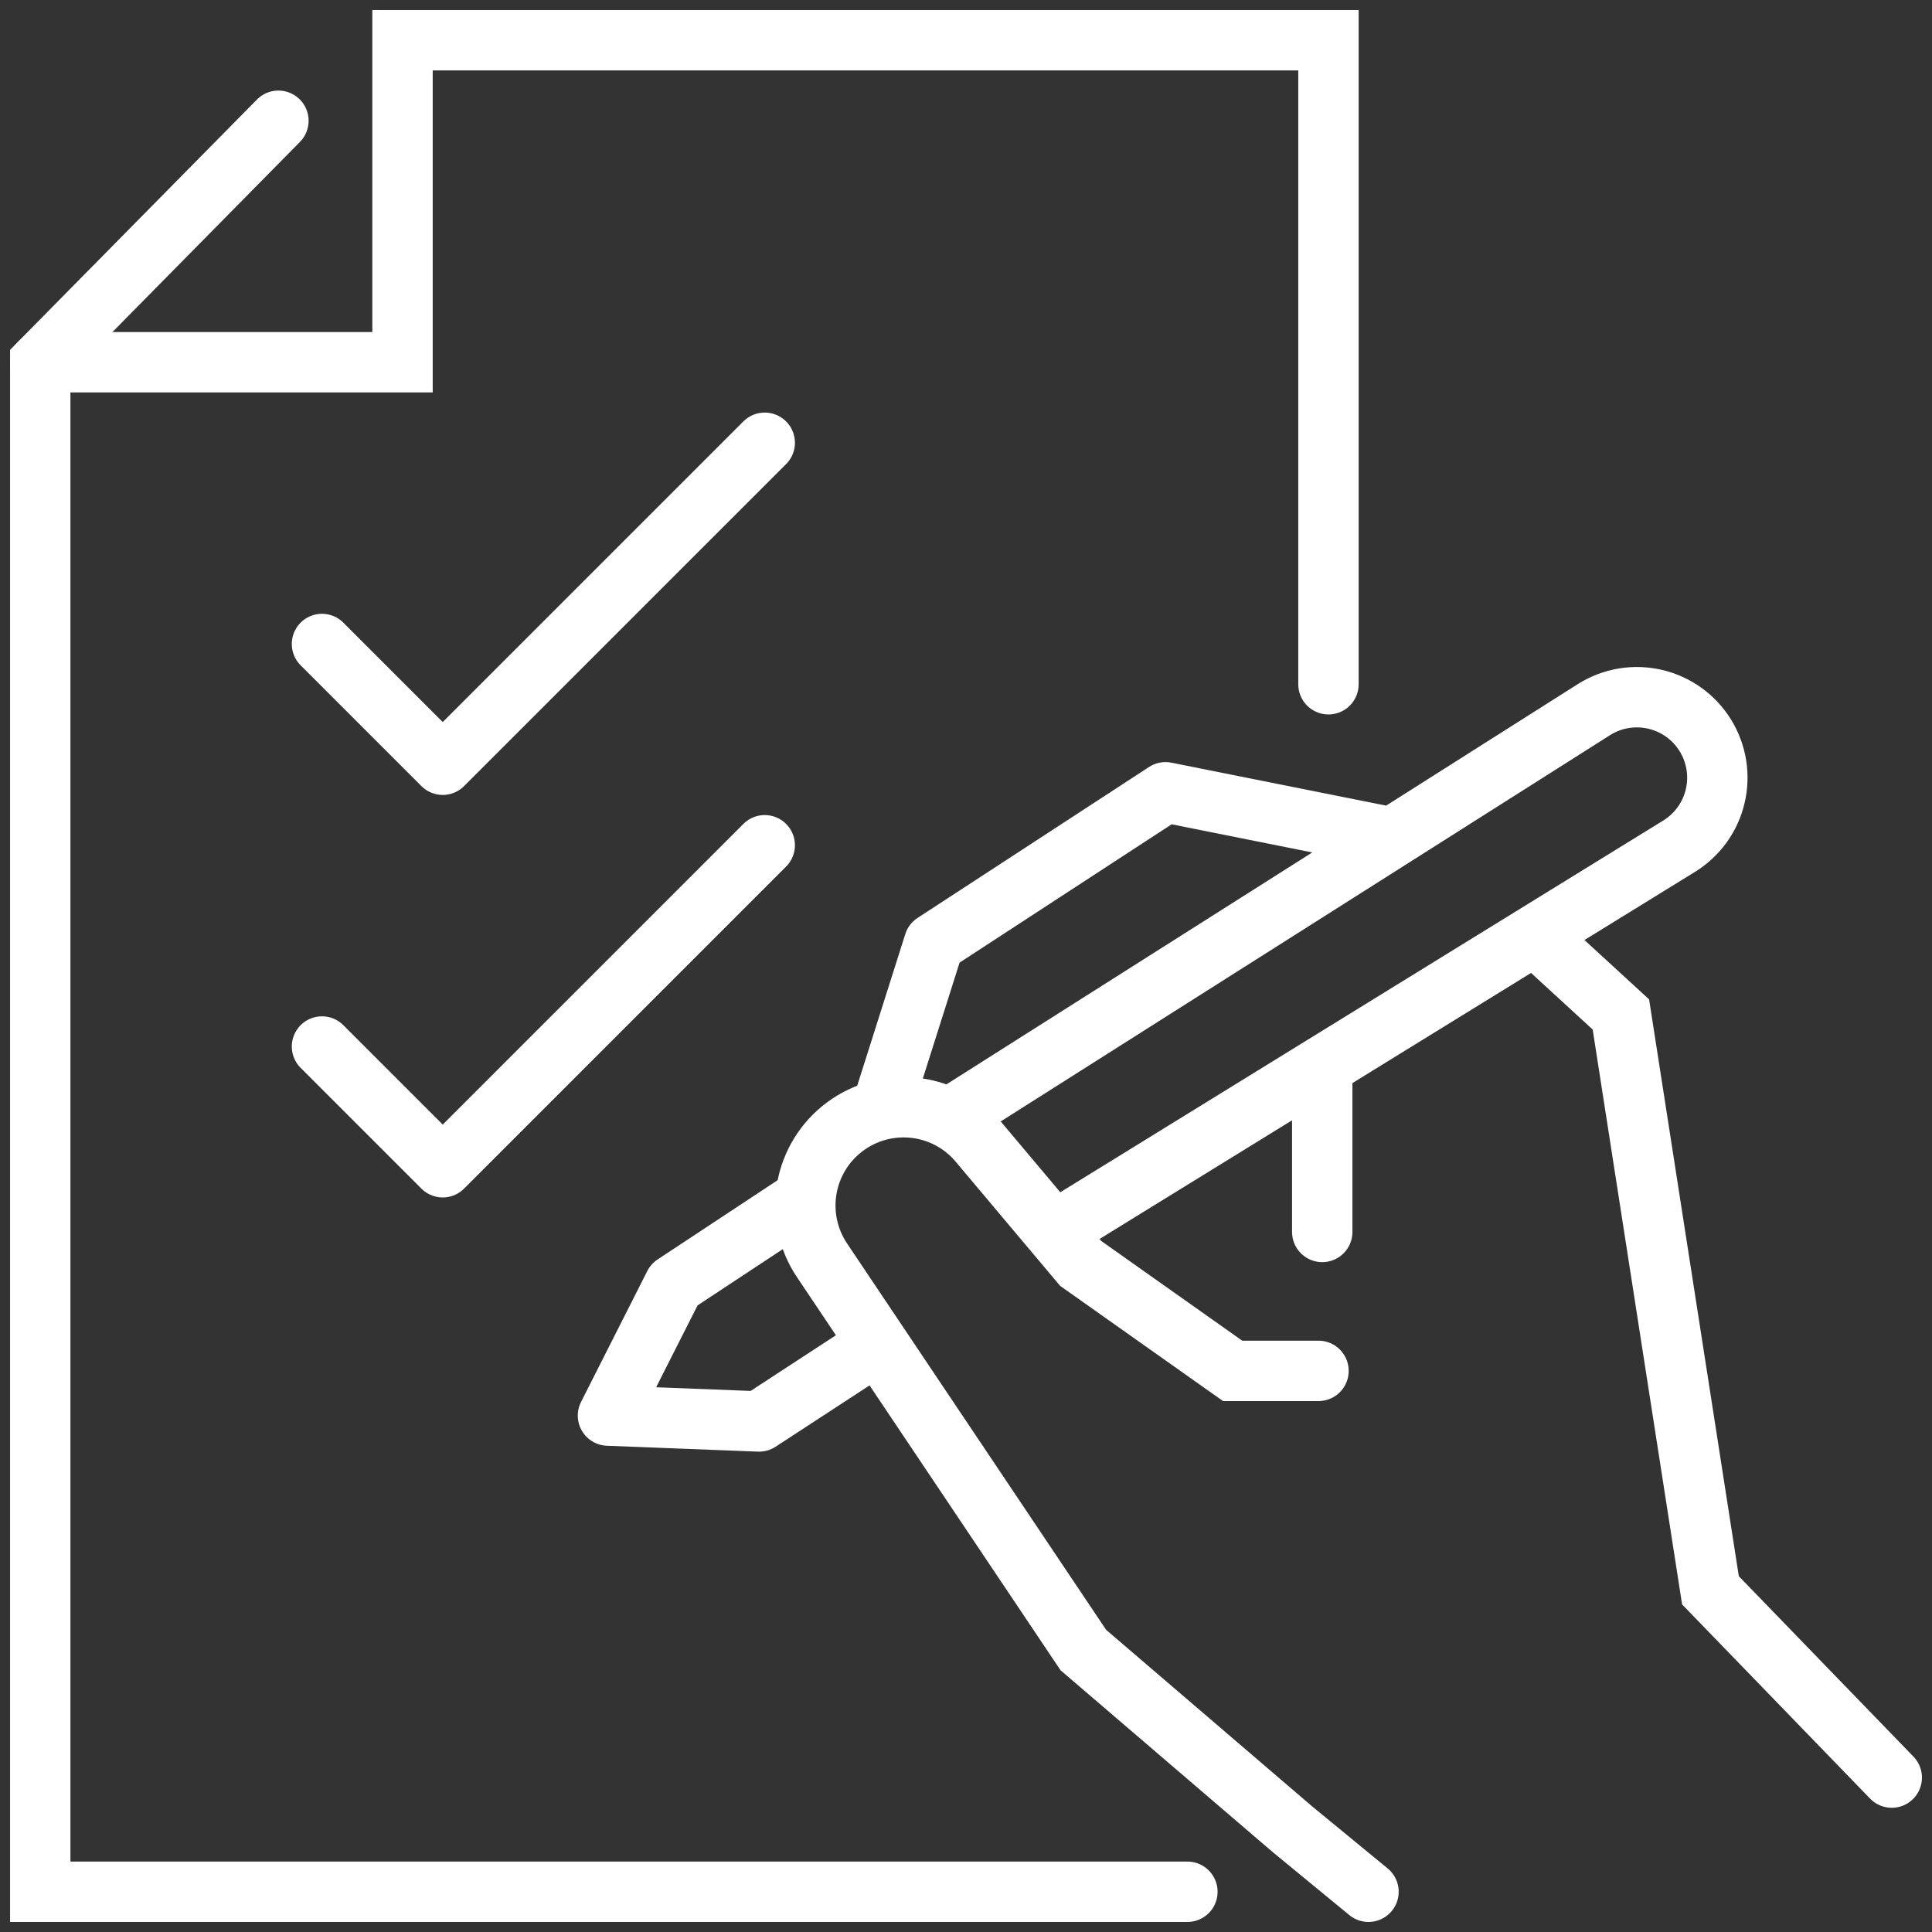
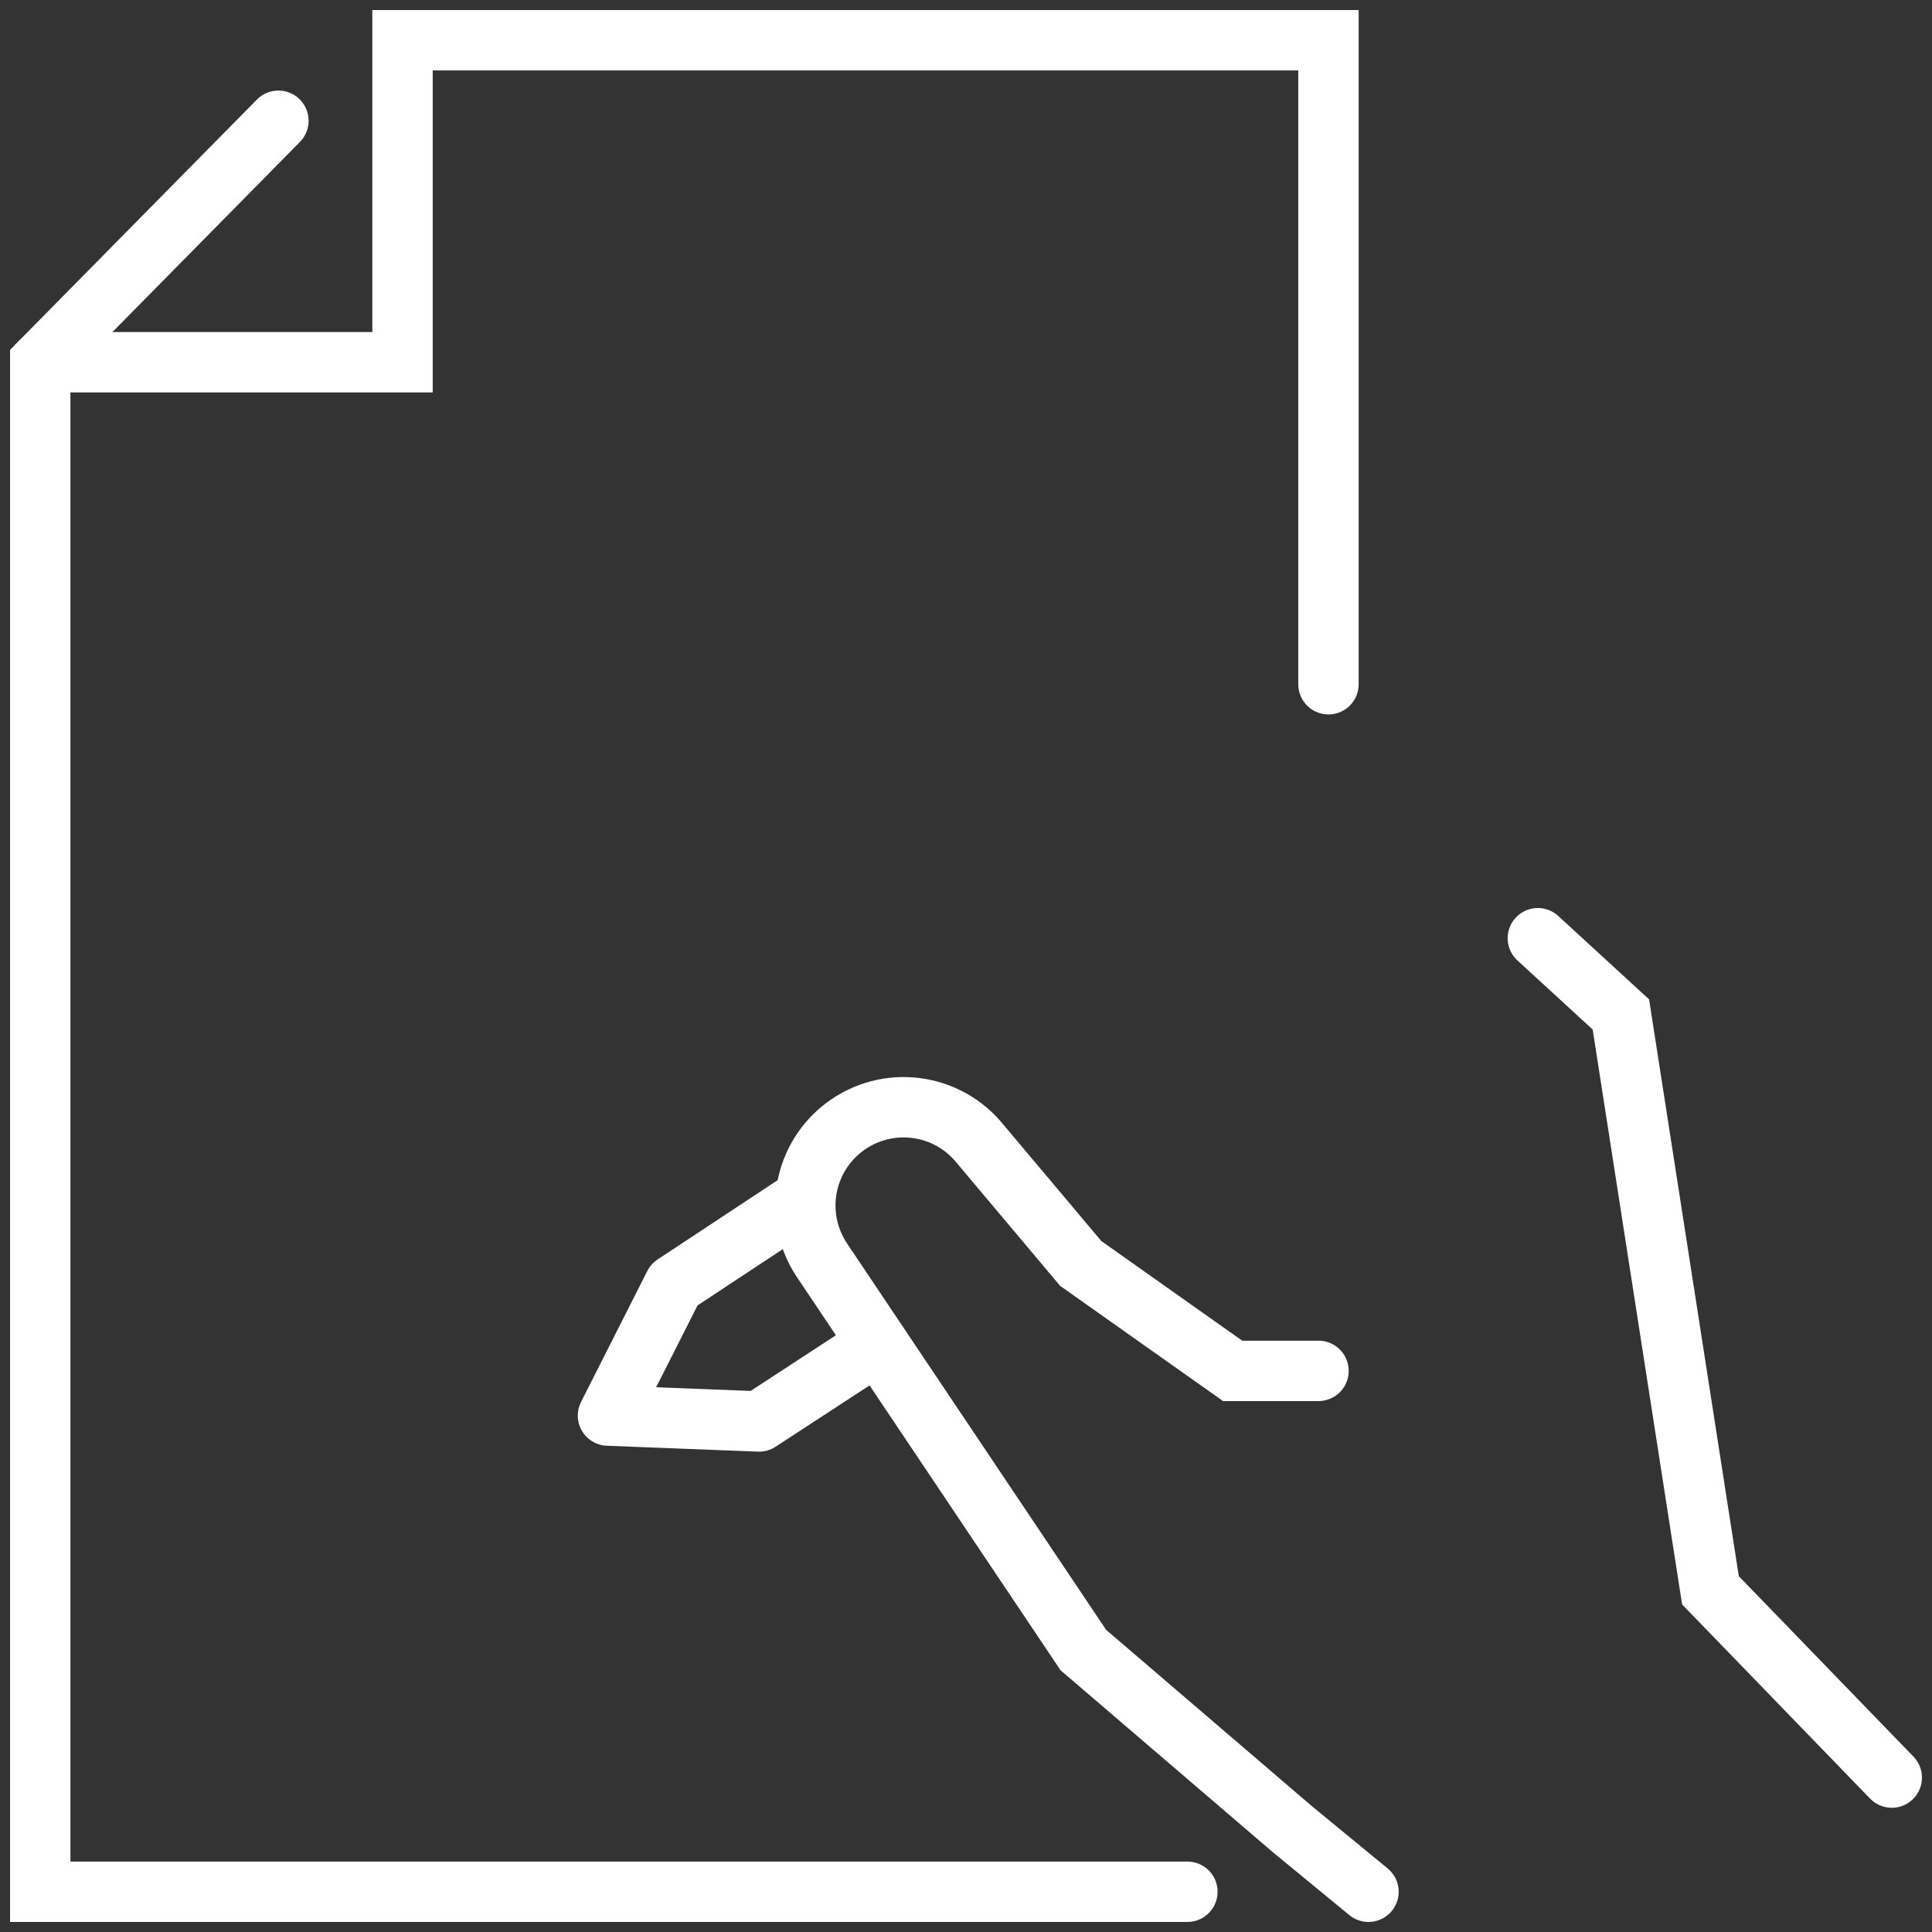
<svg xmlns="http://www.w3.org/2000/svg" width="64" height="64" viewBox="0 0 64 64" fill="none">
  <rect x="0" y="0" width="64" height="64" fill="#333333" stroke="none" />
  <path d="M45.333 62.667L42.812 60.595L35.887 54.66L27.23 41.749C26.763 41.053 26.582 40.203 26.725 39.377C26.869 38.551 27.325 37.812 28 37.315C28.674 36.817 29.515 36.598 30.346 36.705C31.178 36.811 31.936 37.234 32.463 37.886L35.801 41.854L40.833 45.412H43.677" stroke="white" stroke-width="2" stroke-miterlimit="10" stroke-linecap="round" />
  <path d="M50.943 31.079L53.694 33.605L56.661 52.681L62.667 58.885" stroke="white" stroke-width="2" stroke-miterlimit="10" stroke-linecap="round" />
-   <path d="M45.693 27.663L38.609 26.245L30.942 31.245L29.304 36.412" stroke="white" stroke-width="2" stroke-linecap="round" stroke-linejoin="round" />
-   <path d="M43.801 40.81V35.495" stroke="white" stroke-width="2" stroke-miterlimit="10" stroke-linecap="round" />
-   <path d="M35.362 40.523L55.622 28.032C55.921 27.848 56.18 27.607 56.385 27.323C56.591 27.038 56.738 26.716 56.818 26.375C56.899 26.033 56.911 25.679 56.855 25.333C56.798 24.987 56.674 24.655 56.489 24.357C56.304 24.059 56.063 23.8 55.778 23.596C55.493 23.391 55.17 23.245 54.828 23.165C54.487 23.086 54.133 23.074 53.787 23.131C53.441 23.189 53.109 23.314 52.812 23.5L31.918 36.746" stroke="white" stroke-width="2" stroke-miterlimit="10" stroke-linecap="round" />
  <path d="M26.297 39.939L22.335 42.555L20.14 46.893L25.145 47.088L28.86 44.663" stroke="white" stroke-width="2" stroke-linecap="round" stroke-linejoin="round" />
  <path d="M1.333 12H13.334V1.333H25.223H44.007V22.667" stroke="white" stroke-width="2" stroke-miterlimit="10" stroke-linecap="round" />
  <path d="M39.334 62.667H1.333V12L9.223 4" stroke="white" stroke-width="2" stroke-miterlimit="10" stroke-linecap="round" />
-   <path d="M10.666 21.333L14.666 25.333L25.333 14.667" stroke="white" stroke-width="2" stroke-linecap="round" stroke-linejoin="round" />
-   <path d="M10.666 34.667L14.666 38.667L25.333 28" stroke="white" stroke-width="2" stroke-linecap="round" stroke-linejoin="round" />
</svg>